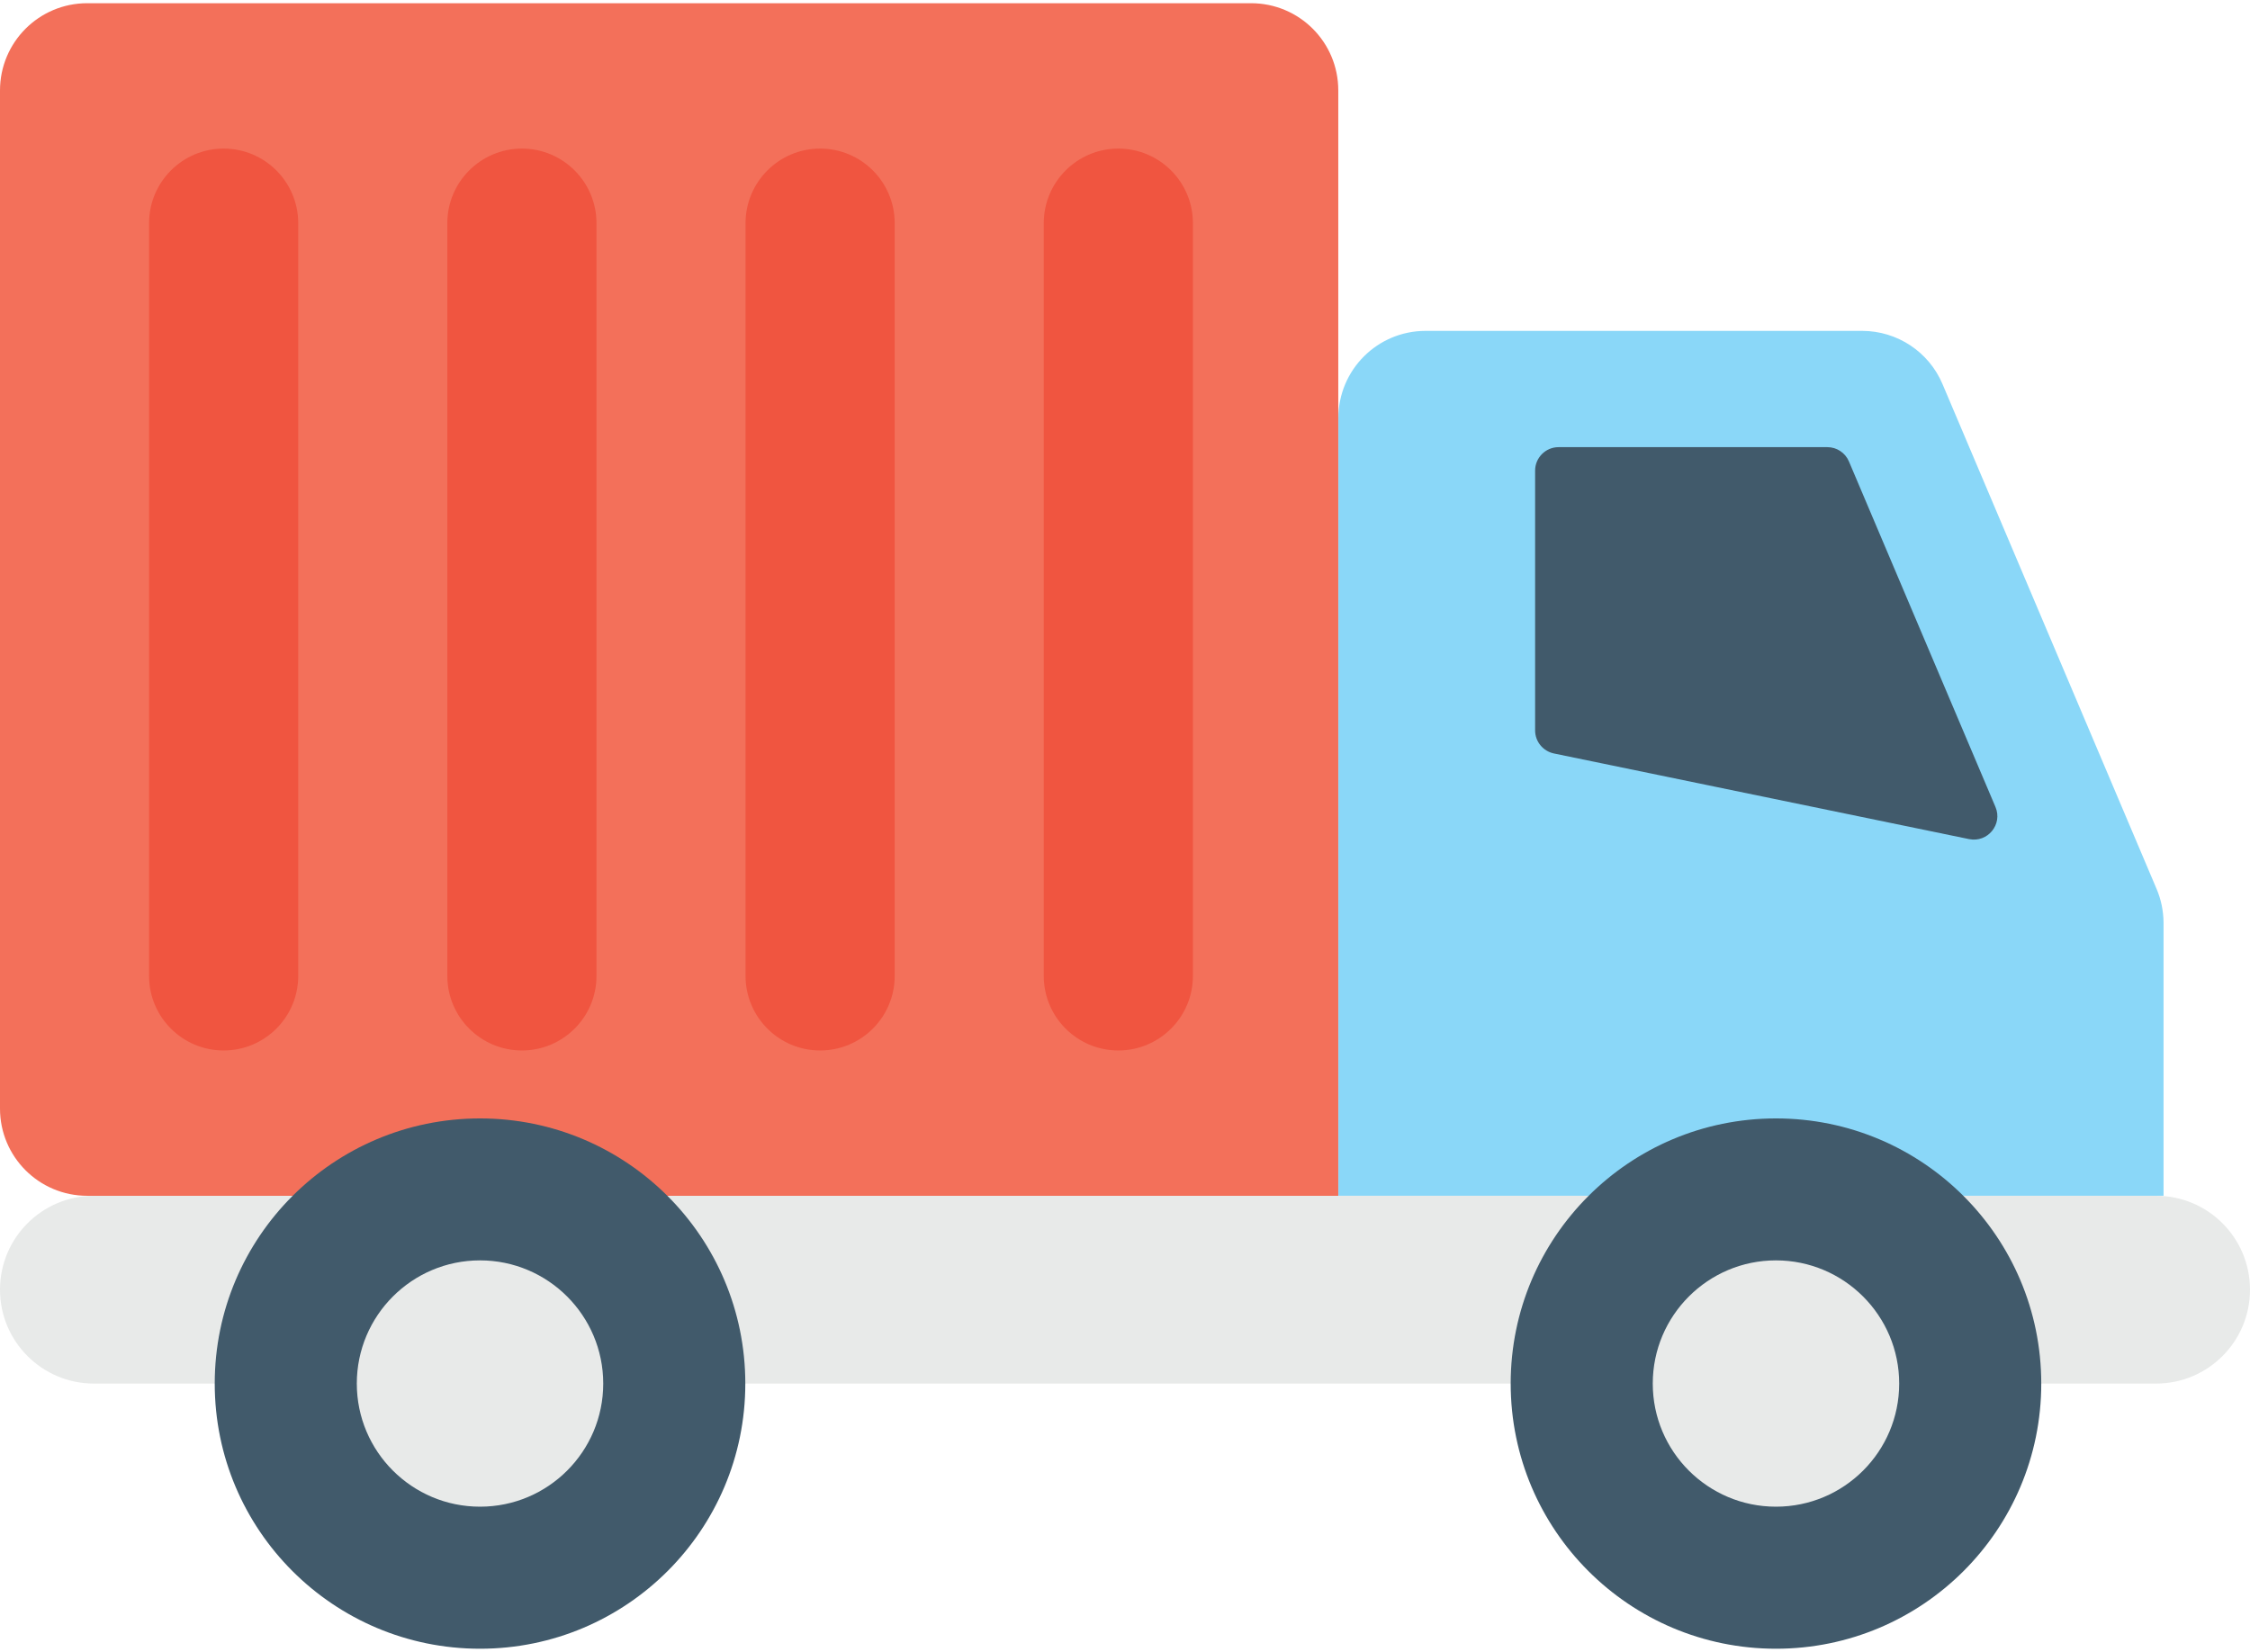
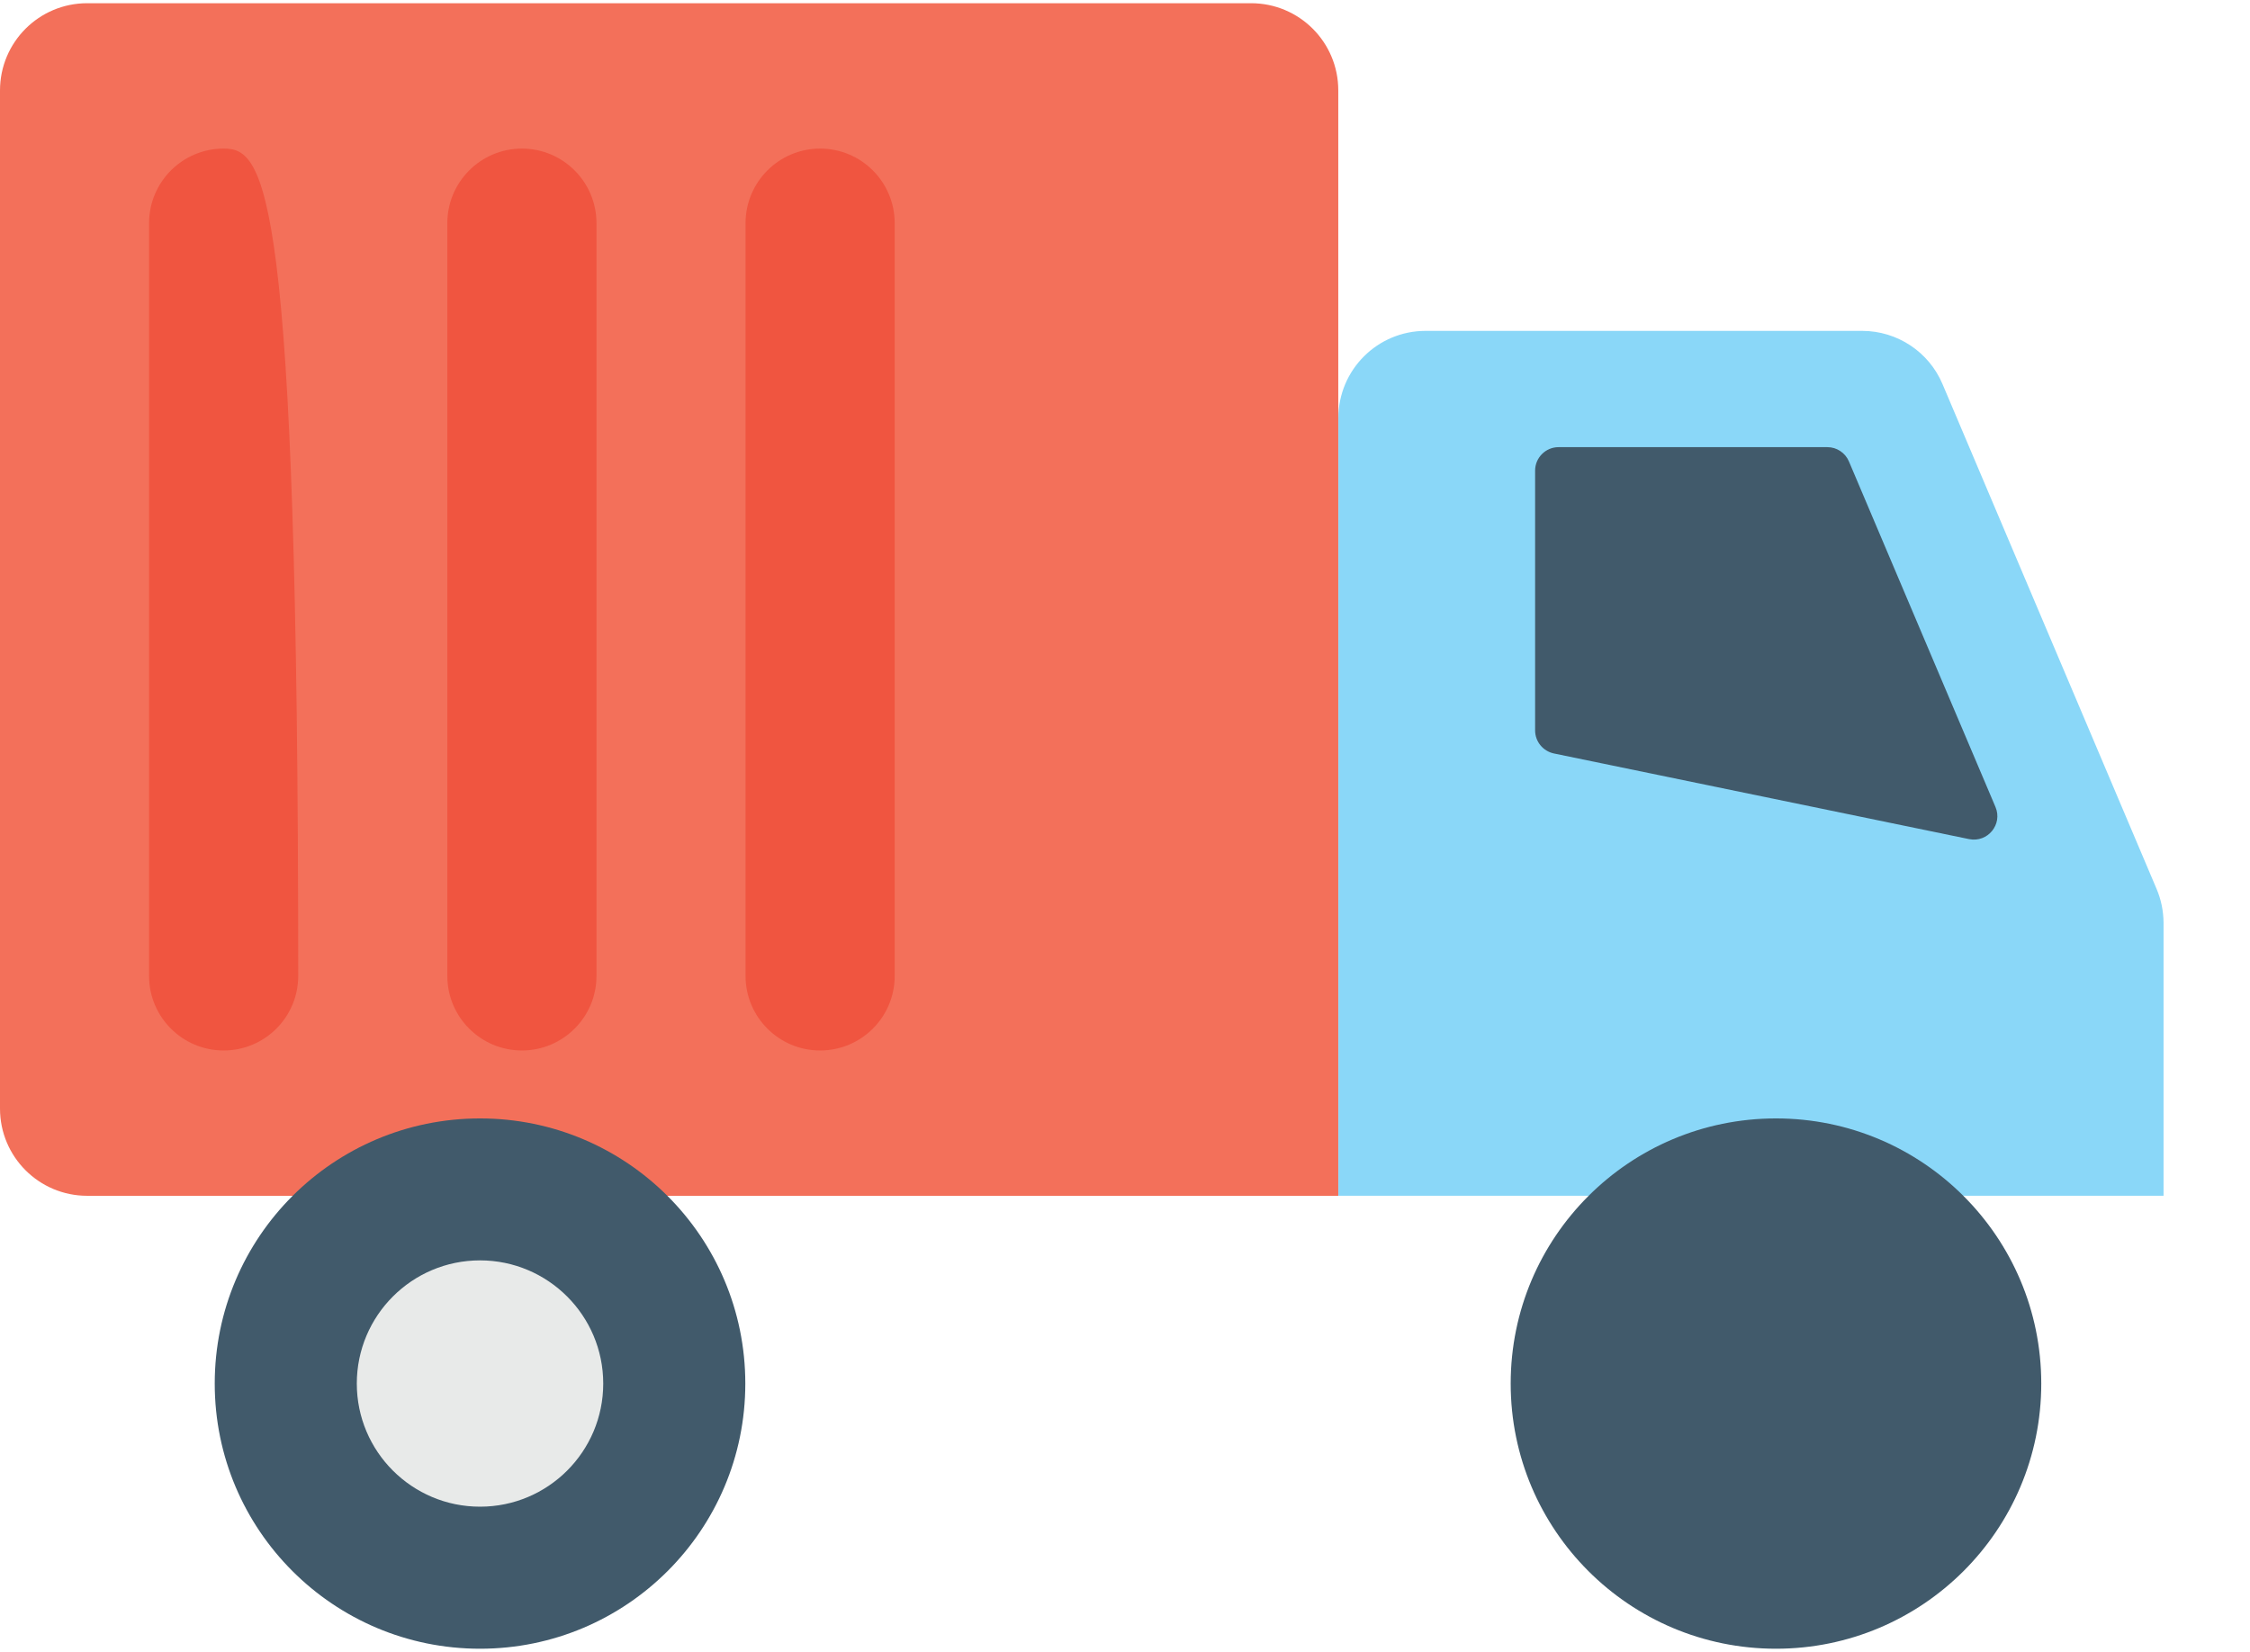
<svg xmlns="http://www.w3.org/2000/svg" width="512" height="376" viewBox="0 0 512 376" fill="none">
  <path d="M490.731 202.299L442.027 87.419C438.923 80.08 431.712 75.312 423.744 75.312H324.405C313.44 75.312 304.554 84.187 304.554 95.163V272.166H492.33V210.043C492.309 207.376 491.776 204.731 490.731 202.299Z" fill="#8AD7F8" />
  <path d="M349.323 166.256V107.109C349.323 104.176 351.723 101.776 354.656 101.776H415.829C417.973 101.776 419.904 103.067 420.736 105.029L454.08 183.674C455.765 187.631 452.309 191.845 448.085 190.991L353.578 171.492C351.104 170.96 349.323 168.773 349.323 166.256Z" fill="#415A6B" />
-   <path d="M490.624 272.176H21.365C9.568 272.176 0 281.733 0 293.552C0 305.339 9.568 314.917 21.365 314.917H490.624C502.443 314.917 512 305.338 512 293.552C512 281.733 502.443 272.176 490.624 272.176Z" fill="#E8EAE9" />
  <path d="M284.683 0.731H19.84C8.885 0.731 0 9.605 0 20.592V252.325C0 263.301 8.885 272.176 19.84 272.176H304.533V20.592C304.544 9.605 295.659 0.731 284.683 0.731Z" fill="#F3705A" />
-   <path d="M50.891 33.819C41.526 33.819 33.92 41.424 33.92 50.8V222.139C33.92 231.494 41.525 239.099 50.891 239.099C60.257 239.099 67.862 231.494 67.862 222.139V50.8C67.861 41.424 60.256 33.819 50.891 33.819Z" fill="#F05540" />
+   <path d="M50.891 33.819C41.526 33.819 33.92 41.424 33.92 50.8V222.139C33.92 231.494 41.525 239.099 50.891 239.099C60.257 239.099 67.862 231.494 67.862 222.139C67.861 41.424 60.256 33.819 50.891 33.819Z" fill="#F05540" />
  <path d="M118.763 33.819C109.398 33.819 101.792 41.424 101.792 50.8V222.139C101.792 231.494 109.397 239.099 118.763 239.099C128.129 239.099 135.734 231.494 135.734 222.139V50.8C135.733 41.424 128.128 33.819 118.763 33.819Z" fill="#F05540" />
  <path d="M186.624 33.819C177.259 33.819 169.653 41.424 169.653 50.8V222.139C169.653 231.494 177.258 239.099 186.624 239.099C195.99 239.099 203.595 231.494 203.595 222.139V50.8C203.595 41.424 195.989 33.819 186.624 33.819Z" fill="#F05540" />
-   <path d="M254.485 33.819C245.12 33.819 237.514 41.424 237.514 50.8V222.139C237.514 231.494 245.119 239.099 254.485 239.099C263.851 239.099 271.456 231.494 271.456 222.139V50.8C271.456 41.424 263.851 33.819 254.485 33.819Z" fill="#F05540" />
  <path d="M169.6 314.917C169.6 348.25 142.571 375.269 109.237 375.269C75.893 375.269 48.864 348.25 48.864 314.917C48.864 281.562 75.893 254.565 109.237 254.565C142.571 254.565 169.6 281.563 169.6 314.917Z" fill="#415A6B" />
  <path d="M137.269 314.917C137.269 330.394 124.704 342.938 109.237 342.938C93.76 342.938 81.194 330.394 81.194 314.917C81.194 299.44 93.759 286.874 109.237 286.874C124.704 286.885 137.269 299.44 137.269 314.917Z" fill="#E8EAE9" />
  <path d="M464.501 314.917C464.501 348.25 437.472 375.269 404.138 375.269C370.794 375.269 343.765 348.25 343.765 314.917C343.765 281.562 370.794 254.565 404.138 254.565C437.472 254.565 464.501 281.563 464.501 314.917Z" fill="#415A6B" />
-   <path d="M432.171 314.917C432.171 330.394 419.606 342.938 404.128 342.938C388.661 342.938 376.096 330.394 376.096 314.917C376.096 299.44 388.661 286.874 404.128 286.874C419.605 286.885 432.171 299.44 432.171 314.917Z" fill="#E8EAE9" />
</svg>